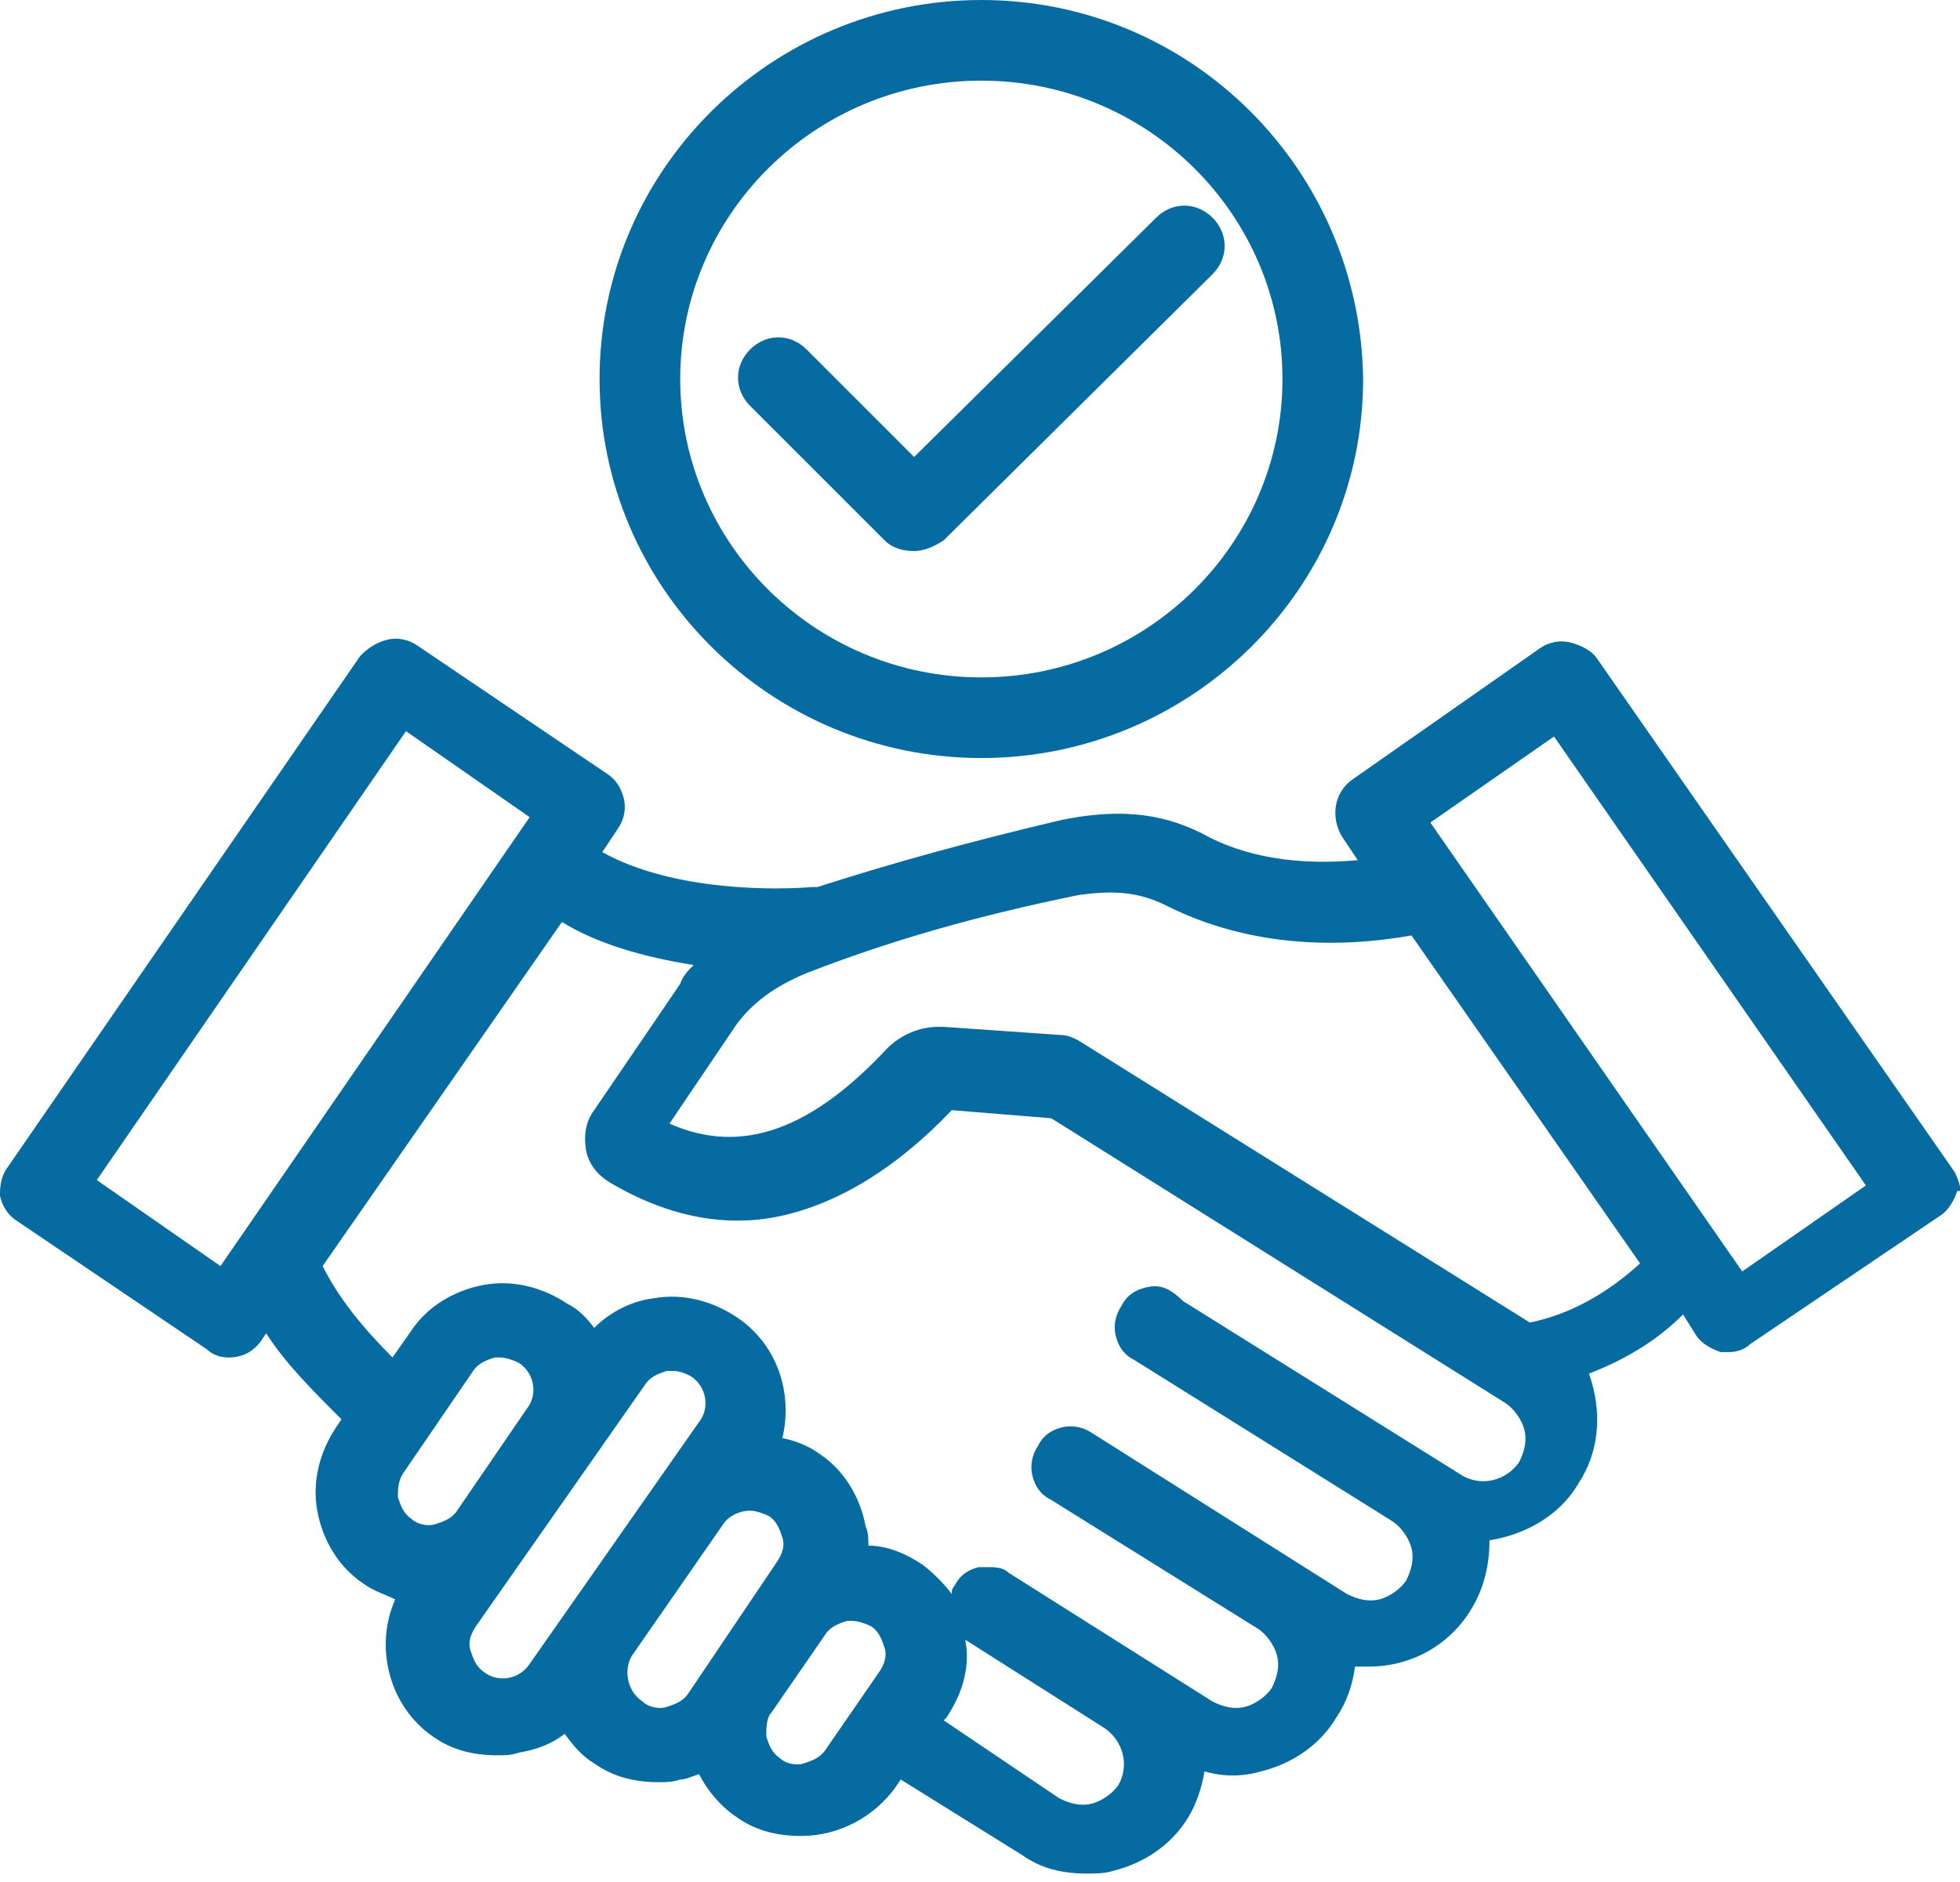
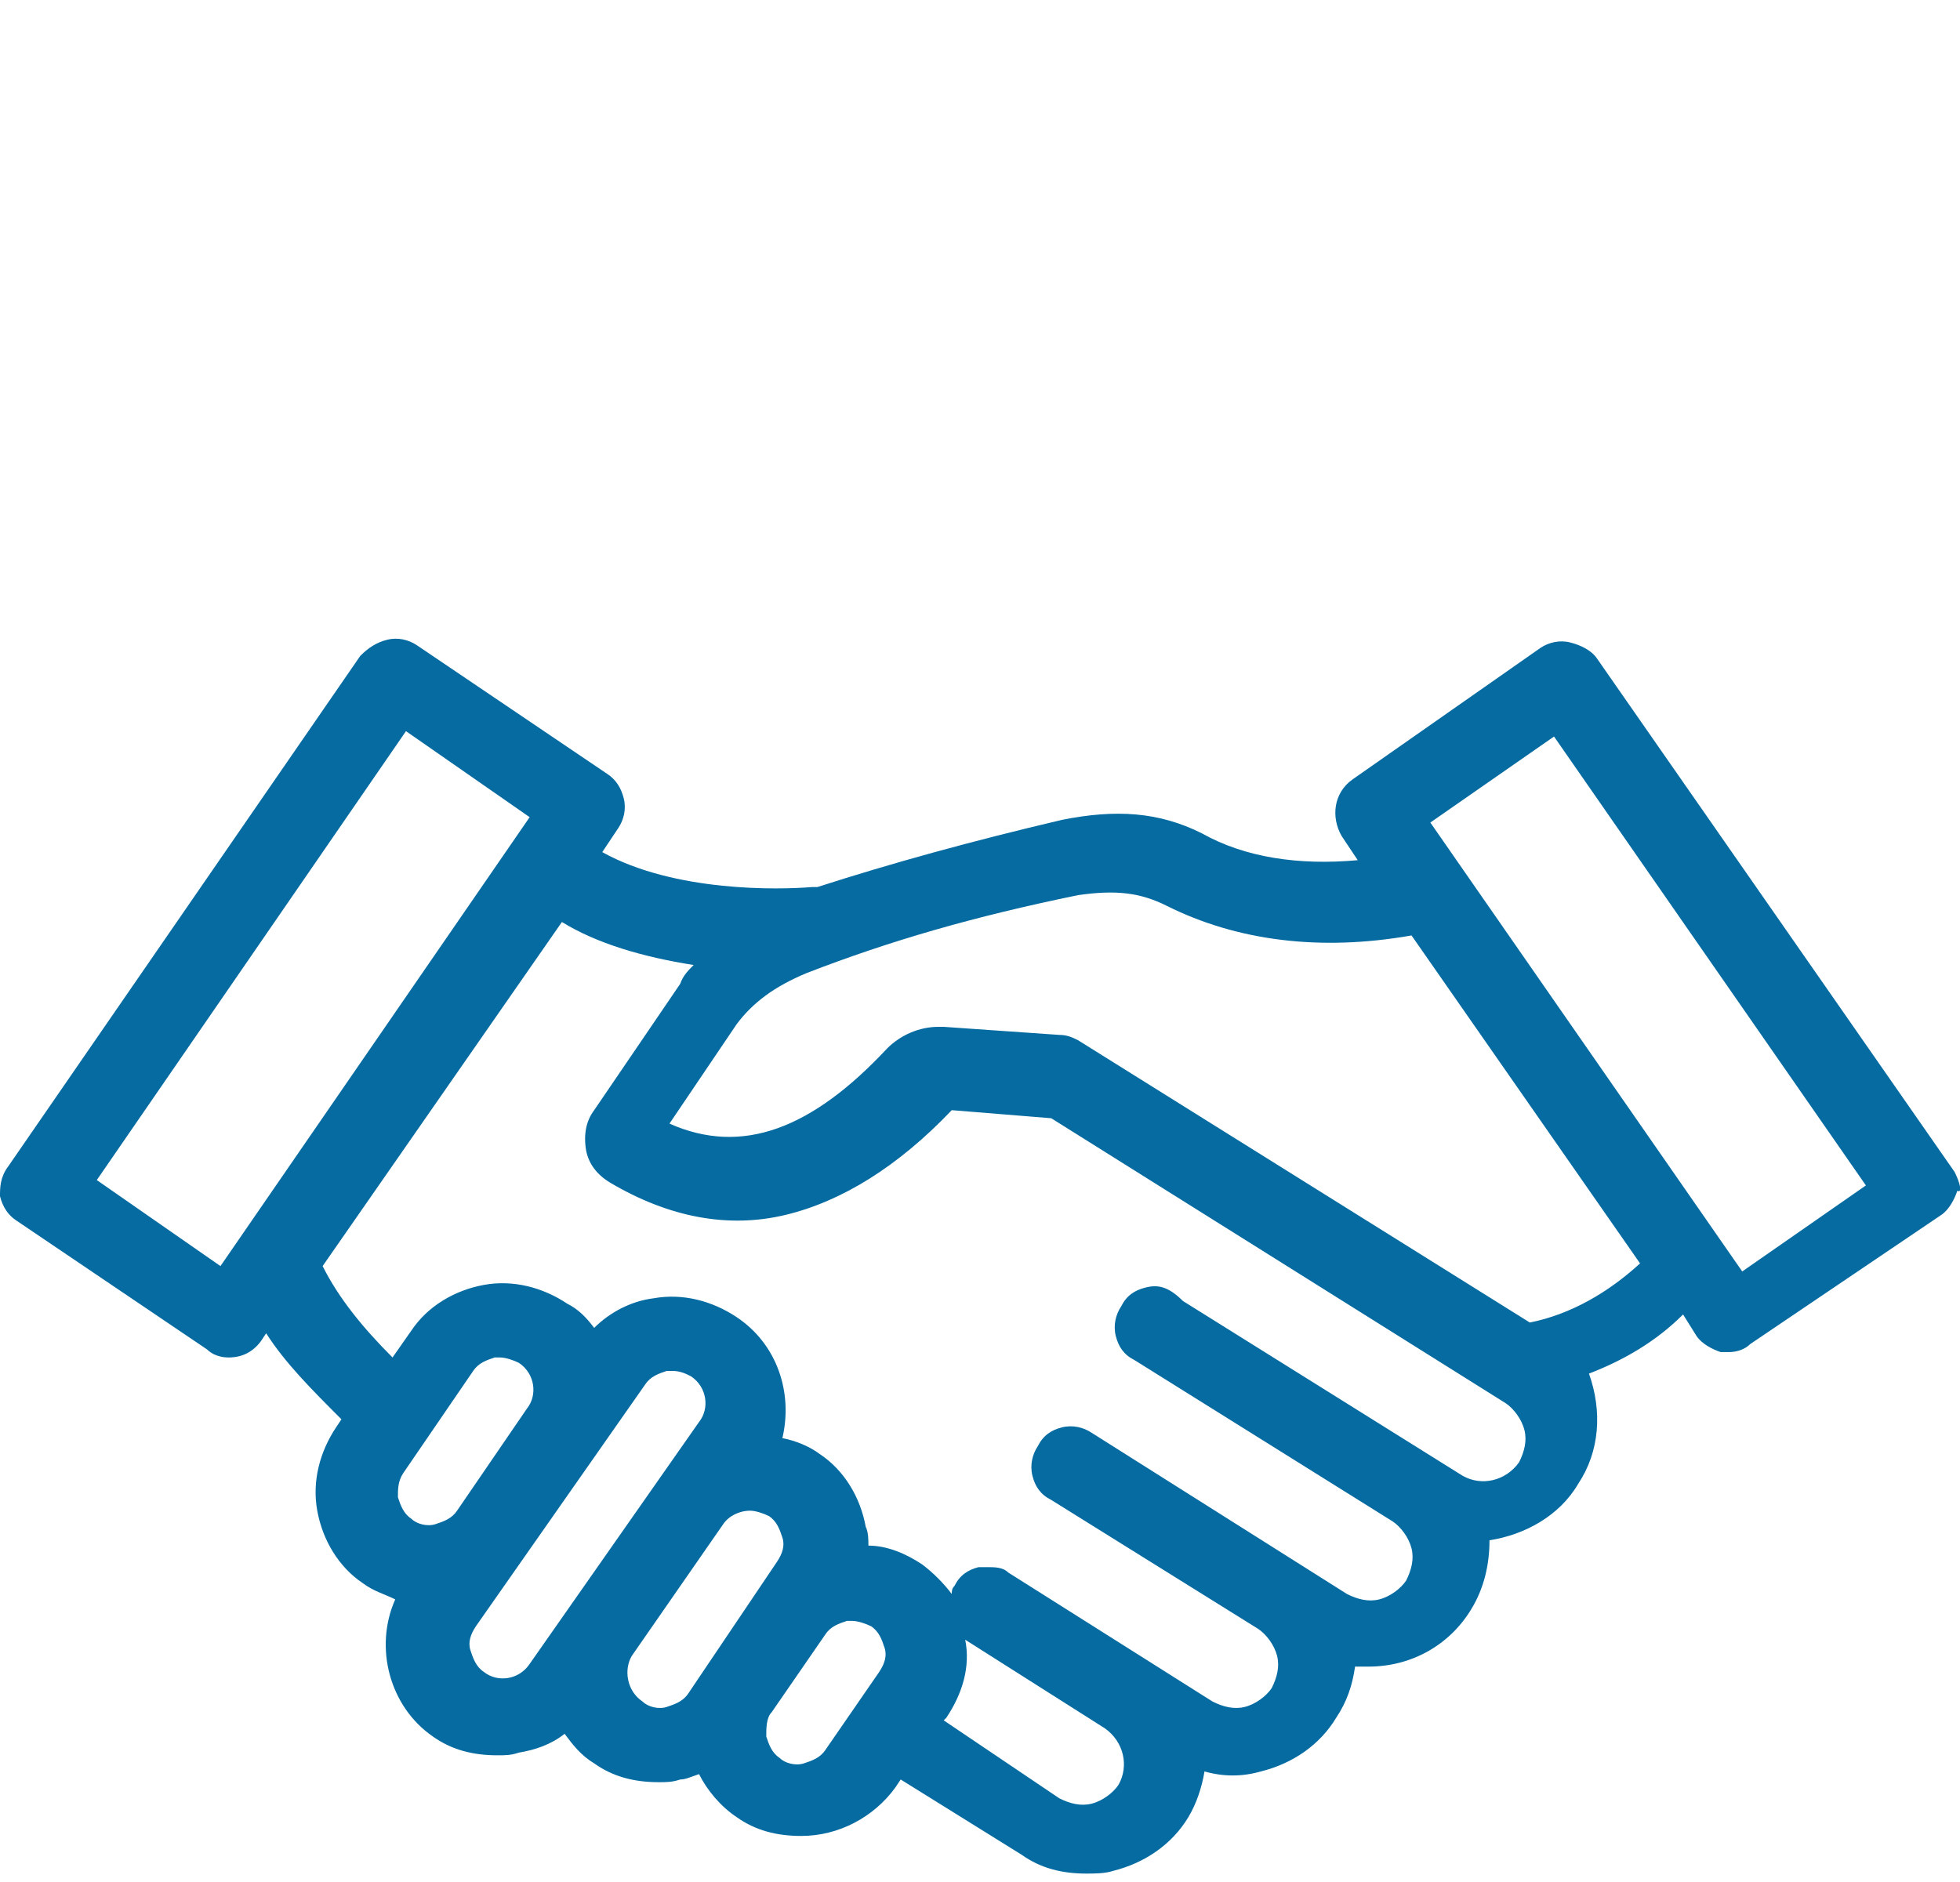
<svg xmlns="http://www.w3.org/2000/svg" enable-background="new 0 0 72.9 70" viewBox="0 0 72.9 70">
  <g fill="#056ba1">
-     <path d="m36.5 28.2c7.8 0 14.2-6.3 14.2-14.1-.1-7.8-6.4-14.1-14.2-14.1s-14.2 6.3-14.2 14.1 6.4 14.1 14.2 14.1zm-11.2-14.1c0-6.1 5-11.1 11.2-11.1s11.2 5 11.2 11.1-5 11.1-11.2 11.1-11.2-5-11.2-11.1z" />
-     <path d="m34 20.5c.4 0 .8-.2 1.1-.4l10-9.9c.6-.6.6-1.5 0-2.1s-1.5-.6-2.1 0l-9 8.9-4-4c-.6-.6-1.5-.6-2.1 0s-.6 1.5 0 2.1l5 5c.3.3.7.4 1.1.4z" />
    <path d="m72.7 43.6-13.3-19.1c-.2-.3-.6-.5-1-.6s-.8 0-1.1.2l-7 4.9c-.7.5-.8 1.4-.4 2.1l.6.9c-2.2.2-4.2-.1-5.8-1-1.6-.8-3.2-.9-5.2-.5-3.4.8-6.3 1.6-9.1 2.5h-.2c-1.2.1-5.1.2-7.8-1.3l.6-.9c.2-.3.3-.7.2-1.1s-.3-.7-.6-.9l-7.1-4.8c-.3-.2-.7-.3-1.1-.2s-.7.3-1 .6l-13.1 19c-.3.4-.3.8-.3 1.1.1.4.3.7.6.9l7.1 4.8c.2.2.5.3.8.3.5 0 .9-.2 1.2-.6l.2-.3c.7 1.1 1.7 2.1 2.8 3.2l-.2.3c-.6.9-.9 2-.7 3.1s.8 2.1 1.7 2.7c.4.3.8.4 1.2.6-.8 1.8-.2 4 1.4 5.1.7.5 1.5.7 2.4.7.3 0 .5 0 .8-.1.6-.1 1.2-.3 1.7-.7.3.4.6.8 1.1 1.1.7.5 1.5.7 2.4.7.3 0 .5 0 .8-.1.2 0 .4-.1.7-.2.3.6.8 1.2 1.4 1.6.7.5 1.5.7 2.4.7 1.4 0 2.7-.7 3.5-1.8l.2-.3 4.5 2.8c.7.5 1.5.7 2.4.7.3 0 .7 0 1-.1 1.2-.3 2.2-1 2.8-2 .3-.5.5-1.1.6-1.7.7.2 1.4.2 2.1 0 1.2-.3 2.2-1 2.8-2 .4-.6.6-1.2.7-1.9h.5c1.6 0 3-.8 3.8-2.1.5-.8.7-1.7.7-2.6 1.3-.2 2.6-.9 3.3-2.1.8-1.2.9-2.7.4-4.1 1.3-.5 2.5-1.2 3.5-2.2l.5.8c.2.3.6.5.9.6h.3c.3 0 .6-.1.8-.3l7.1-4.8c.3-.2.5-.6.6-.9.2.1.1-.3-.1-.7zm-53-13.2-11.5 16.7-4.6-3.2 11.5-16.7zm22.9 17.5c-.4.1-.7.3-.9.7-.2.3-.3.7-.2 1.1s.3.7.7.9l9.6 6c.3.2.6.6.7 1s0 .8-.2 1.2c-.2.3-.6.6-1 .7s-.8 0-1.2-.2l-9.5-6c-.3-.2-.7-.3-1.1-.2s-.7.3-.9.7c-.2.3-.3.7-.2 1.1s.3.7.7.9l7.7 4.8c.3.2.6.6.7 1s0 .8-.2 1.2c-.2.3-.6.6-1 .7s-.8 0-1.2-.2l-7.6-4.8c-.2-.2-.5-.2-.8-.2-.1 0-.2 0-.3 0-.4.1-.7.3-.9.7-.1.1-.1.2-.1.3-.3-.4-.7-.8-1.1-1.1-.6-.4-1.3-.7-2-.7 0-.2 0-.5-.1-.7-.2-1.1-.8-2.1-1.7-2.7-.4-.3-.9-.5-1.4-.6.4-1.7-.2-3.5-1.7-4.5-.9-.6-2-.9-3.1-.7-.8.1-1.6.5-2.2 1.1-.3-.4-.6-.7-1-.9-.9-.6-2-.9-3.1-.7s-2.1.8-2.7 1.7l-.7 1c-1.1-1.1-2-2.2-2.6-3.4l8.9-12.8c1.3.8 3 1.3 4.9 1.6-.2.2-.4.4-.5.7l-3.2 4.7c-.3.4-.4.9-.3 1.5.1.5.4.9.9 1.2 2.2 1.3 4.4 1.7 6.5 1.2s4.2-1.8 6.2-3.9l3.7.3 16.9 10.6c.3.2.6.6.7 1s0 .8-.2 1.2c-.5.7-1.4.9-2.1.5l-10.4-6.5c-.6-.6-1-.6-1.4-.5zm-19.1 13.7 3.4-4.9c.2-.3.6-.5 1-.5.2 0 .5.1.7.2.3.2.4.5.5.8s0 .6-.2.9l-3.3 4.9c-.2.3-.5.4-.8.5-.3.1-.7 0-.9-.2-.6-.4-.7-1.2-.4-1.7zm19.9-27.9c2.6 1.3 5.7 1.7 9.1 1.1l8.5 12.2c-1.2 1.1-2.6 1.9-4.1 2.2l-16.8-10.5c-.2-.1-.4-.2-.7-.2l-4.3-.3c-.1 0-.1 0-.2 0-.7 0-1.4.3-1.9.8-2.8 3-5.4 4-8.1 2.8l2.5-3.7c.6-.8 1.4-1.4 2.6-1.9 3.1-1.2 6.2-2.1 10.1-2.9 1.4-.2 2.3-.1 3.3.4zm-28.4 21.1 2.6-3.8c.2-.3.5-.4.8-.5h.2c.2 0 .5.1.7.2.6.4.7 1.2.3 1.7l-2.6 3.8c-.2.3-.5.4-.8.5s-.7 0-.9-.2c-.3-.2-.4-.5-.5-.8 0-.3 0-.6.2-.9zm2.7 5.7 6.3-9c.2-.3.5-.4.8-.5h.2c.3 0 .5.1.7.2.6.4.7 1.2.3 1.7l-6.3 9c-.4.6-1.2.7-1.7.3-.3-.2-.4-.5-.5-.8s0-.6.2-.9zm11 3.2 2-2.9c.2-.3.5-.4.8-.5h.2c.2 0 .5.1.7.2.3.2.4.5.5.8s0 .6-.2.9l-2 2.9c-.2.3-.5.4-.8.5s-.7 0-.9-.2c-.3-.2-.4-.5-.5-.8 0-.3 0-.7.2-.9zm6.5.2c.6-.9.9-1.9.7-2.9l5.2 3.3c.7.5.9 1.4.5 2.1-.2.3-.6.6-1 .7s-.8 0-1.2-.2l-4.3-2.9zm34.2-19.8-4.6 3.2-11.6-16.7 4.6-3.2z" />
  </g>
</svg>